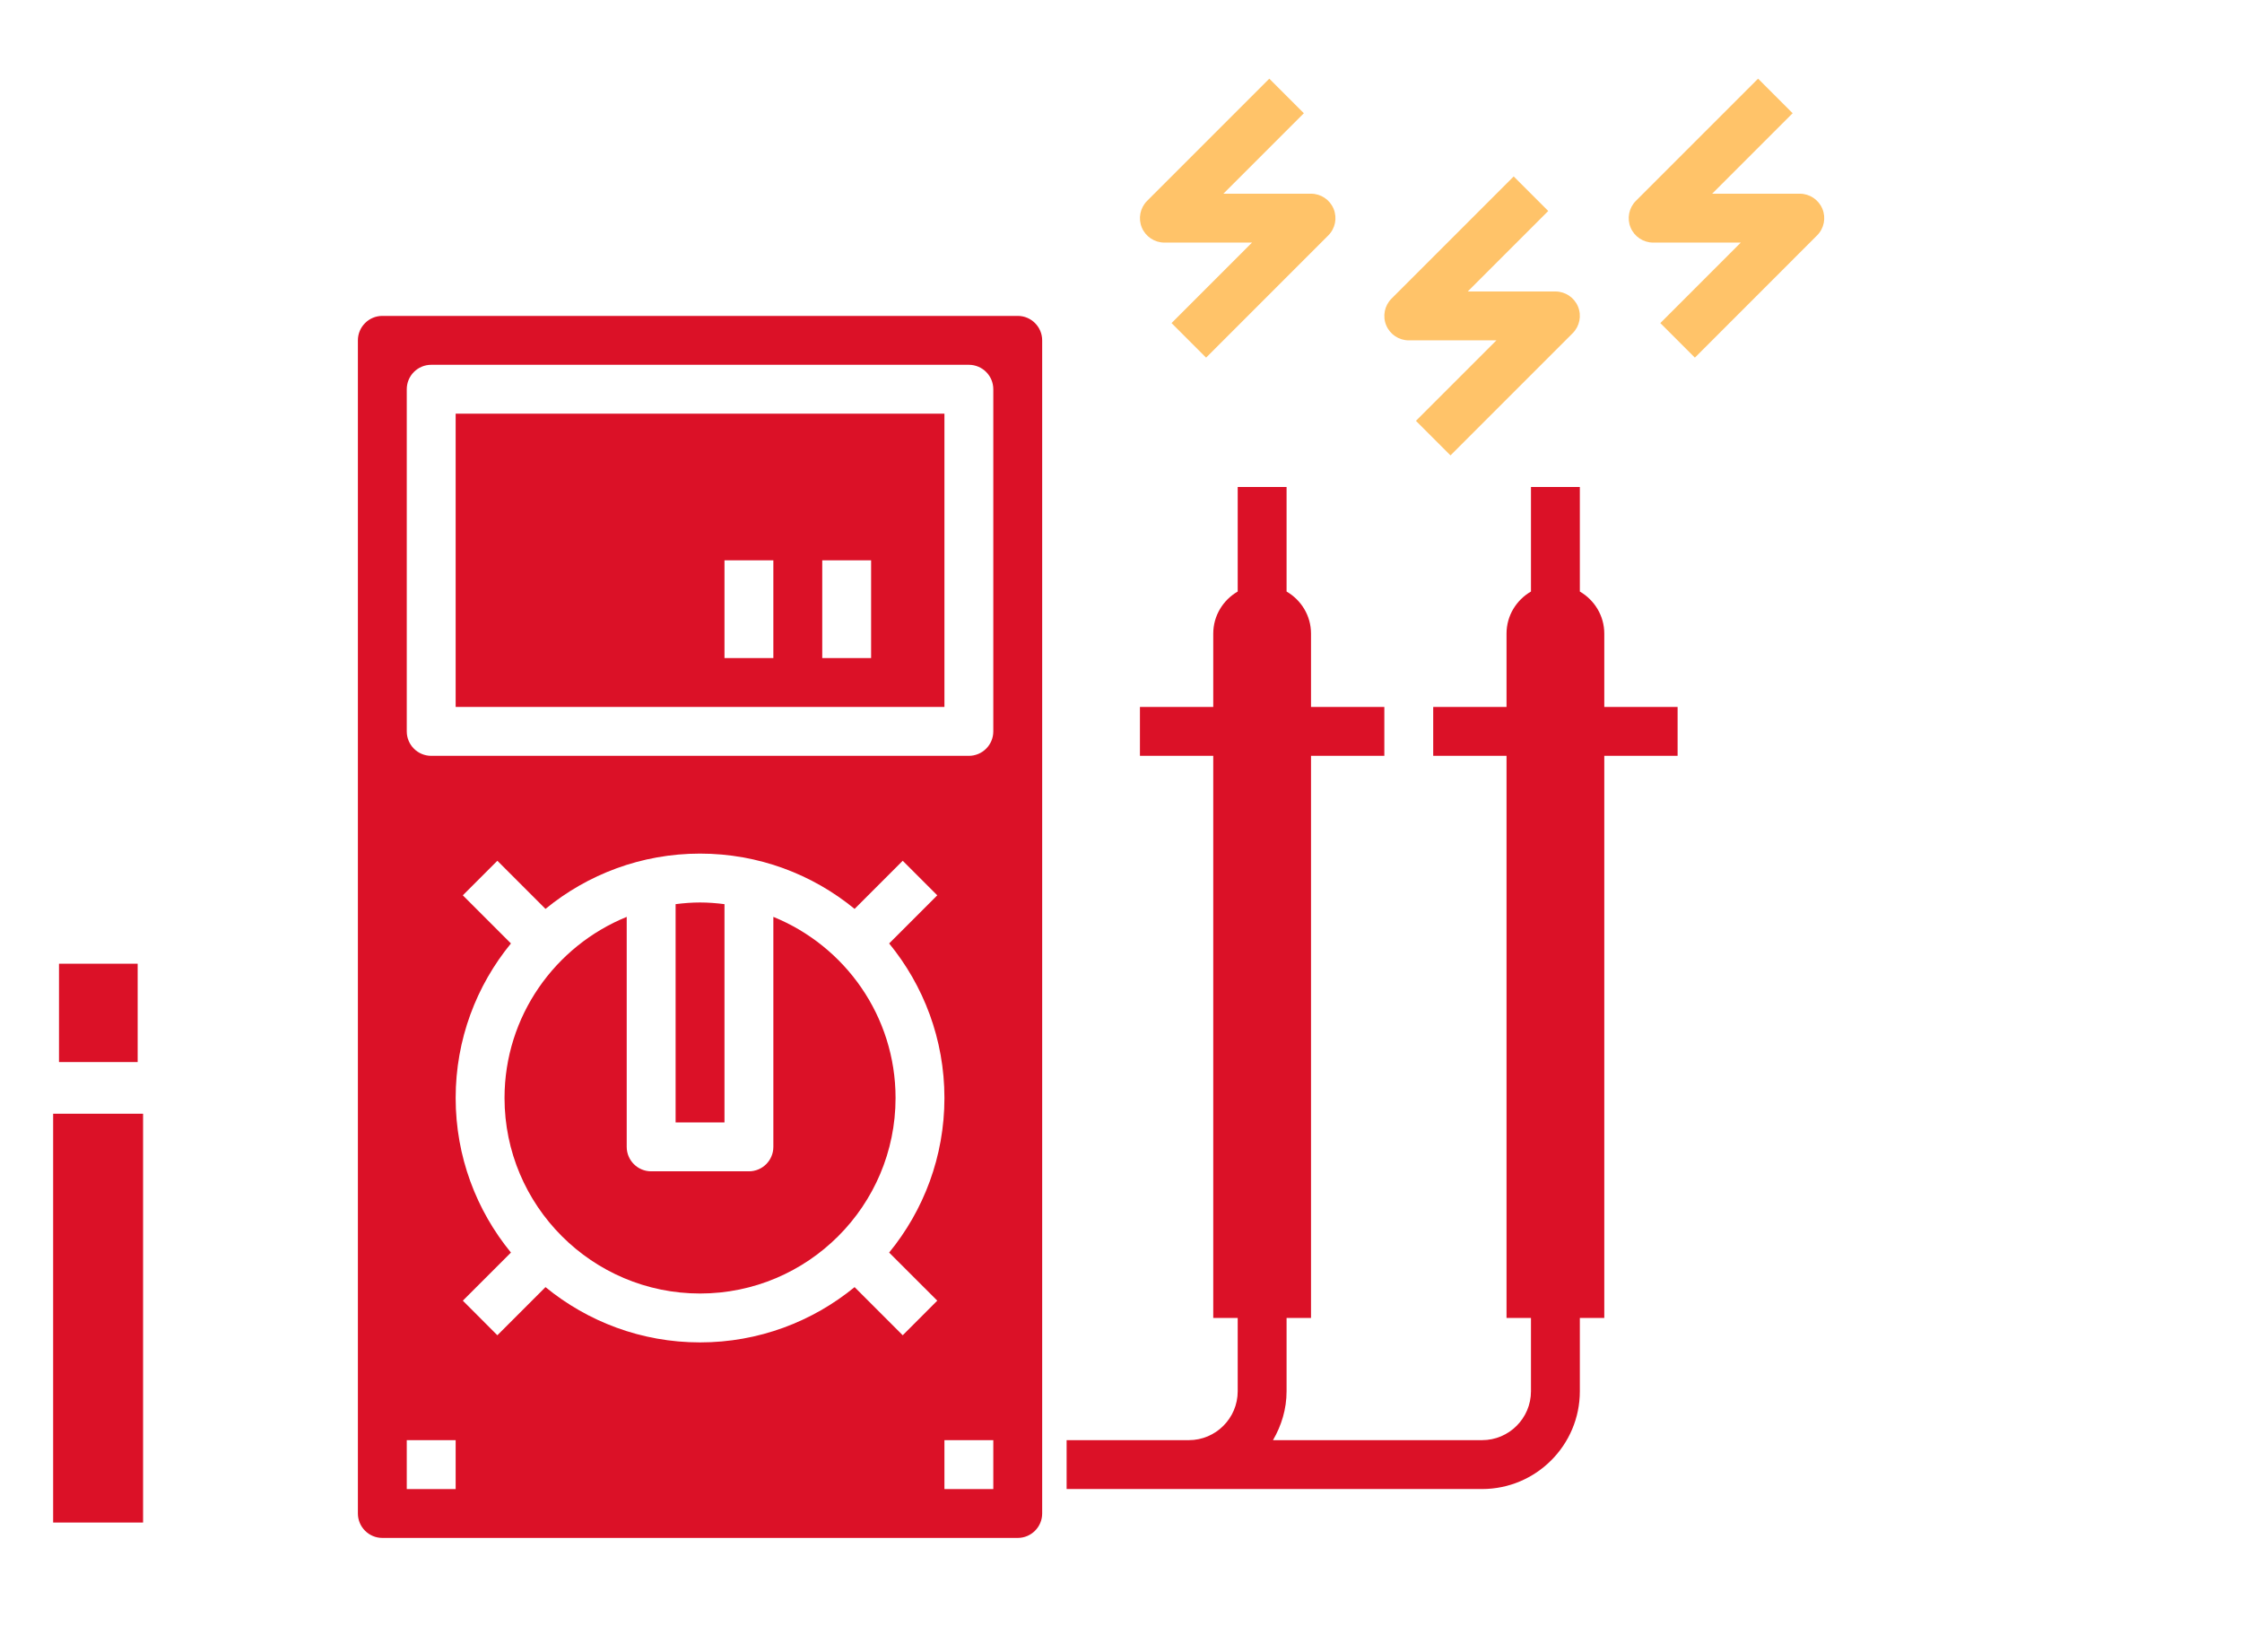
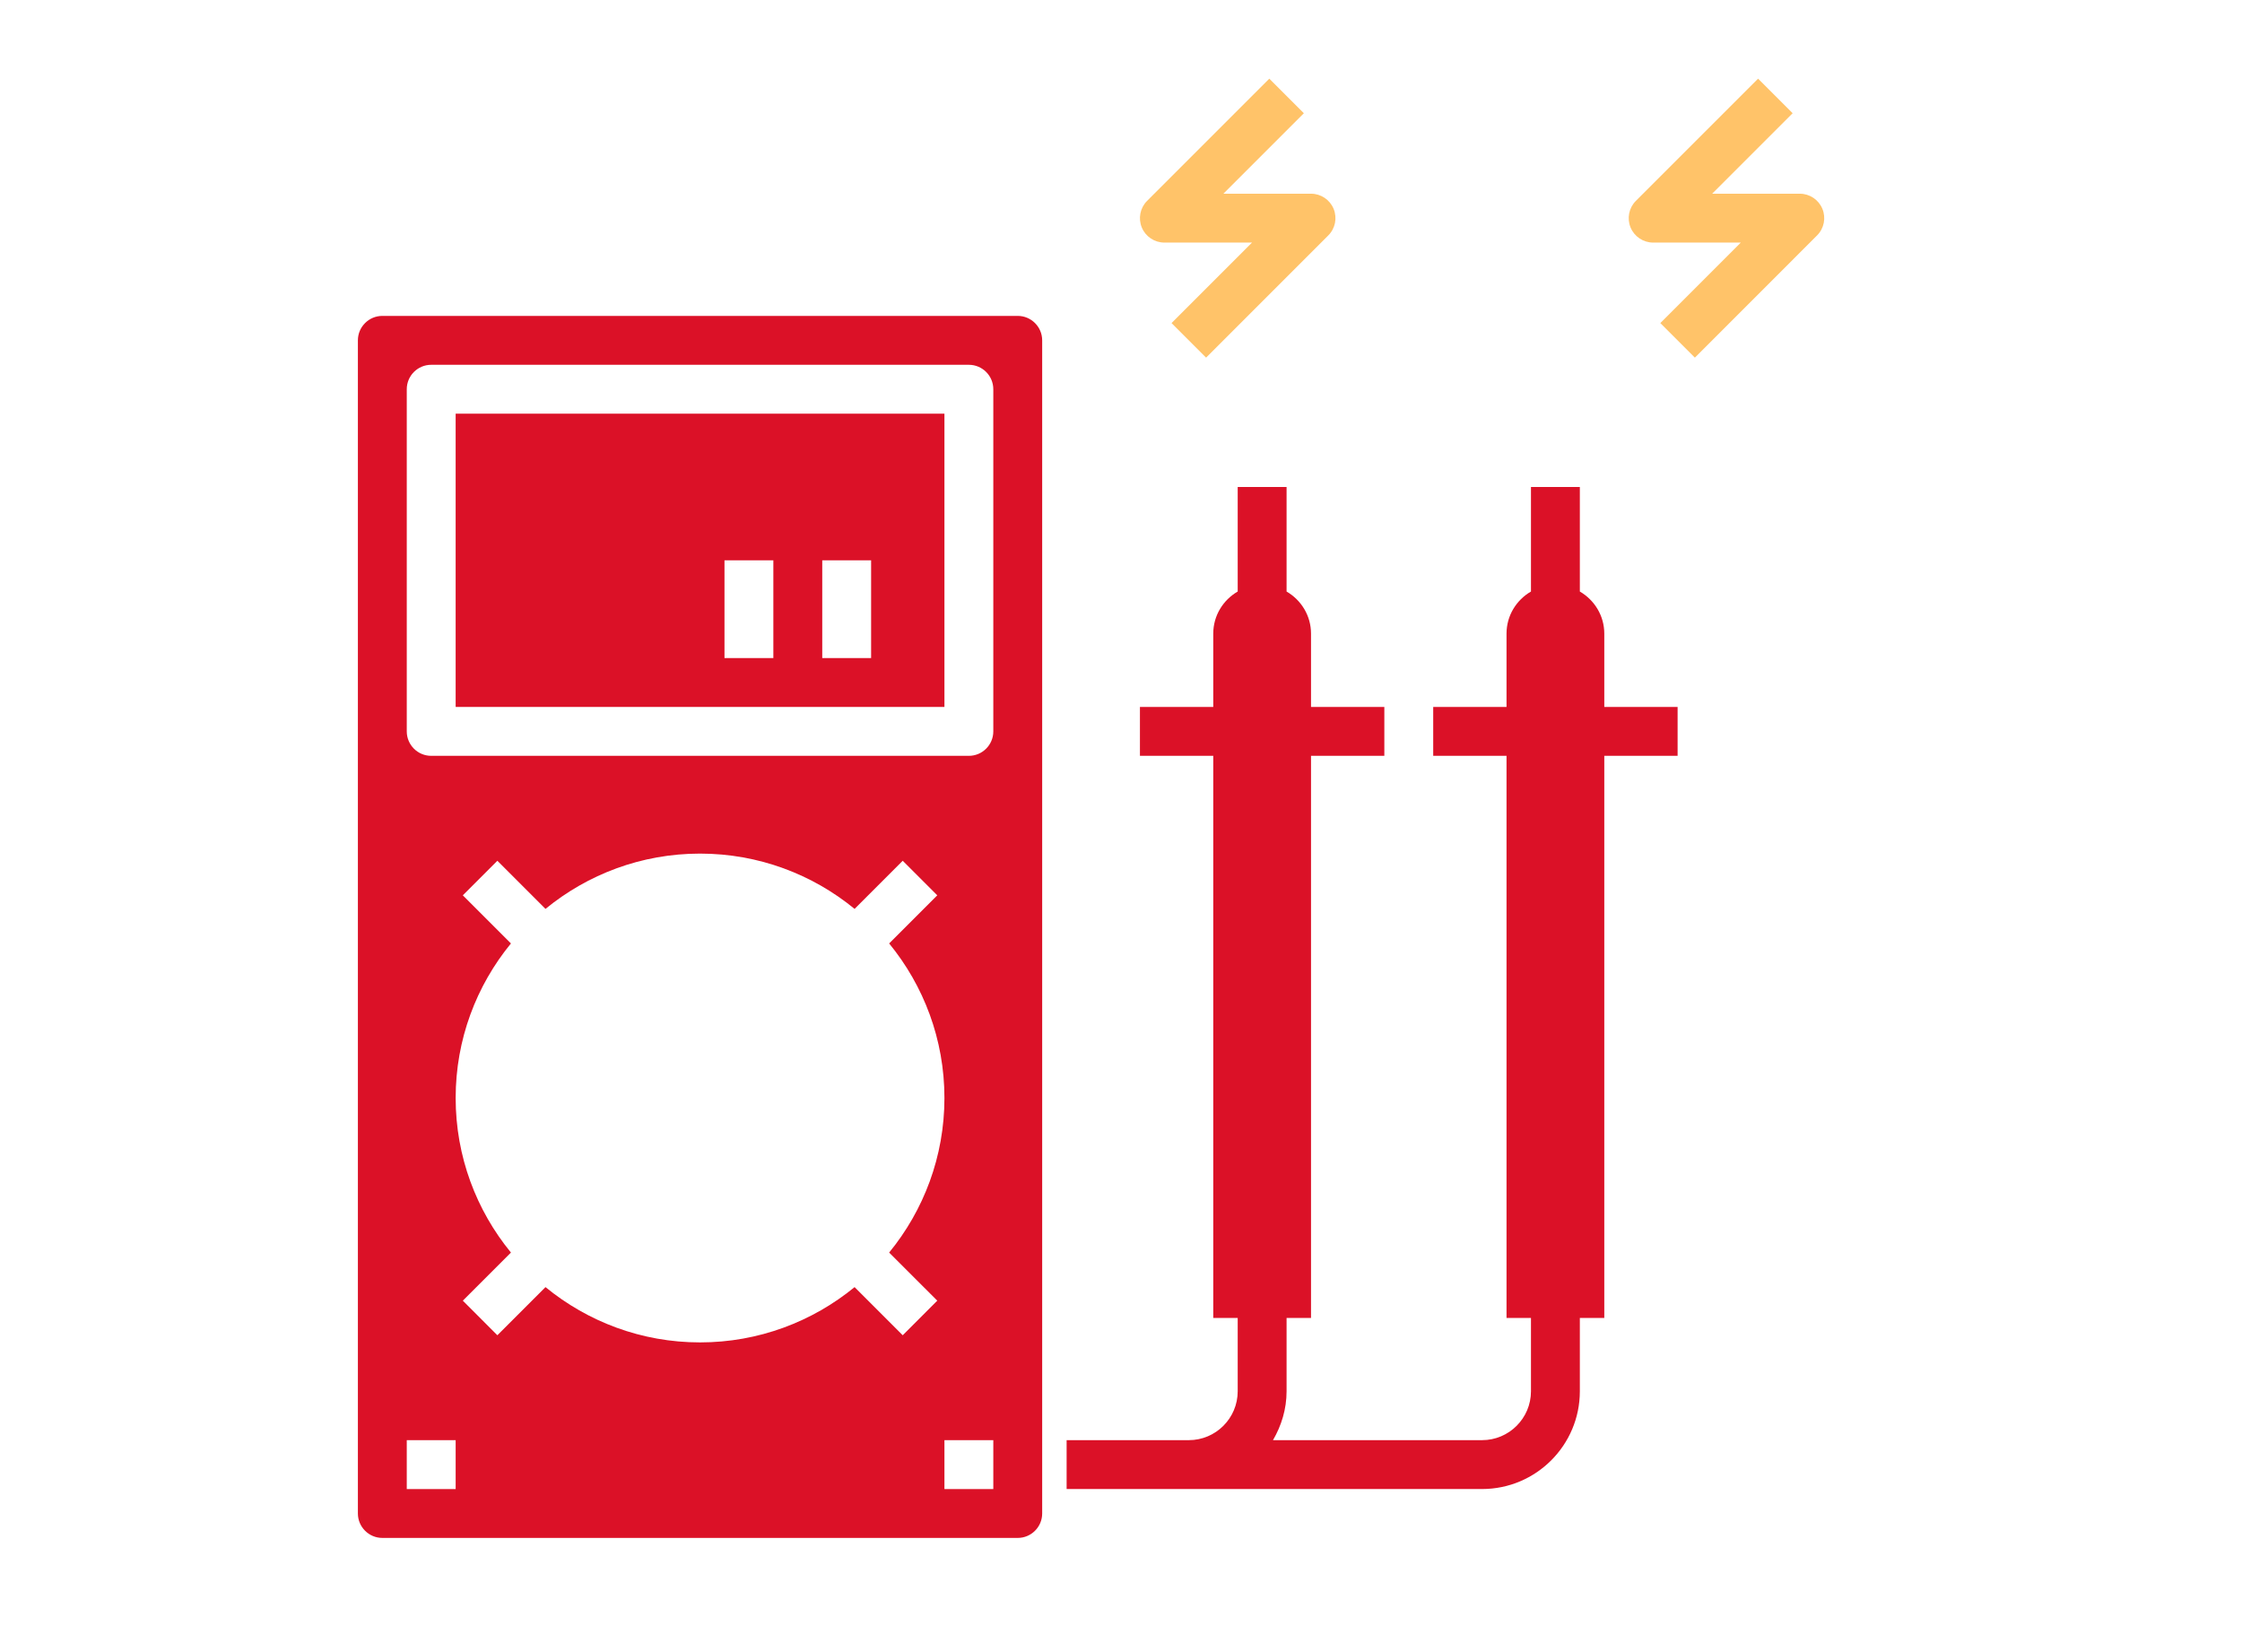
<svg xmlns="http://www.w3.org/2000/svg" width="114" height="84" viewBox="0 0 114 84" fill="none">
-   <path d="M2.702 77.413V56.627H7.275V77.413H2.702Z" fill="#DB1127" />
-   <path d="M36.838 45.971C36.431 45.92 36.017 45.886 35.596 45.886C35.174 45.886 34.761 45.92 34.353 45.971V57.07H36.838V45.971Z" fill="#DB1127" />
  <path d="M23.169 35.944H48.022V21.033H23.169V35.944ZM41.809 28.489H44.294V33.459H41.809V28.489ZM36.838 28.489H39.323V33.459H36.838V28.489Z" fill="#DB1127" />
-   <path d="M39.323 46.618V58.312C39.323 58.999 38.767 59.555 38.081 59.555H33.11C32.424 59.555 31.867 58.999 31.867 58.312V46.618C28.229 48.096 25.654 51.664 25.654 55.827C25.654 61.308 30.114 65.768 35.596 65.768C41.077 65.768 45.537 61.308 45.537 55.827C45.537 51.664 42.962 48.096 39.323 46.618Z" fill="#DB1127" />
  <path d="M51.75 16.062H19.441C18.756 16.062 18.198 16.62 18.198 17.305V76.952C18.198 77.638 18.756 78.195 19.441 78.195H51.75C52.434 78.195 52.992 77.638 52.992 76.952V17.305C52.992 16.62 52.434 16.062 51.75 16.062ZM23.169 75.71H20.683V73.224H23.169V75.71ZM45.901 67.89L43.454 65.443C41.312 67.197 38.575 68.254 35.595 68.254C32.615 68.254 29.879 67.197 27.737 65.443L25.29 67.89L23.533 66.132L25.98 63.686C24.225 61.543 23.169 58.807 23.169 55.827C23.169 52.847 24.225 50.111 25.98 47.969L23.533 45.522L25.29 43.765L27.737 46.212C29.879 44.457 32.615 43.401 35.595 43.401C38.575 43.401 41.312 44.457 43.454 46.212L45.901 43.765L47.658 45.522L45.211 47.969C46.965 50.111 48.022 52.847 48.022 55.827C48.022 58.807 46.965 61.543 45.211 63.686L47.658 66.132L45.901 67.89ZM50.507 75.71H48.022V73.224H50.507V75.71ZM50.507 37.188C50.507 37.873 49.95 38.43 49.264 38.43H21.926C21.24 38.43 20.683 37.873 20.683 37.188V19.79C20.683 19.105 21.24 18.548 21.926 18.548H49.264C49.95 18.548 50.507 19.105 50.507 19.79V37.188Z" fill="#DB1127" />
  <path d="M81.574 35.945V32.217C81.574 31.299 81.07 30.507 80.331 30.076V24.761H77.846V30.076C77.106 30.506 76.603 31.298 76.603 32.217V35.945H72.875V38.43H76.603V67.011H77.846V70.739C77.846 72.109 76.731 73.224 75.36 73.224H64.728C65.156 72.49 65.419 71.648 65.419 70.739V67.011H66.662V38.43H70.39V35.945H66.662V32.217C66.662 31.299 66.159 30.507 65.419 30.076V24.761H62.934V30.076C62.194 30.506 61.691 31.298 61.691 32.217V35.945H57.963V38.43H61.691V67.011H62.934V70.739C62.934 72.109 61.819 73.224 60.449 73.224H54.235V75.709H60.449H75.36C78.102 75.709 80.331 73.48 80.331 70.739V67.011H81.574V38.43H85.302V35.945H81.574Z" fill="#DB1127" />
  <path d="M61.327 18.184L59.57 16.427L63.662 12.334H59.206C58.704 12.334 58.25 12.031 58.058 11.568C57.865 11.103 57.972 10.569 58.327 10.213L64.54 4L66.298 5.757L62.206 9.849H66.662C67.164 9.849 67.617 10.152 67.81 10.616C68.002 11.081 67.896 11.615 67.54 11.97L61.327 18.184Z" fill="#FFC369" />
-   <path d="M73.754 23.154L71.997 21.397L76.089 17.305H71.632C71.13 17.305 70.677 17.002 70.484 16.538C70.292 16.074 70.399 15.539 70.754 15.184L76.967 8.971L78.724 10.728L74.632 14.82H79.088C79.59 14.82 80.044 15.123 80.237 15.587C80.429 16.051 80.322 16.586 79.967 16.941L73.754 23.154Z" fill="#FFC369" />
  <path d="M86.18 18.184L84.423 16.427L88.515 12.334H84.059C83.557 12.334 83.103 12.031 82.911 11.568C82.718 11.103 82.825 10.569 83.18 10.213L89.394 4L91.151 5.757L87.059 9.849H91.515C92.017 9.849 92.47 10.152 92.663 10.616C92.856 11.081 92.749 11.615 92.393 11.97L86.18 18.184Z" fill="#FFC369" />
-   <rect x="3" y="49" width="4" height="5" fill="#DB1127" />
</svg>